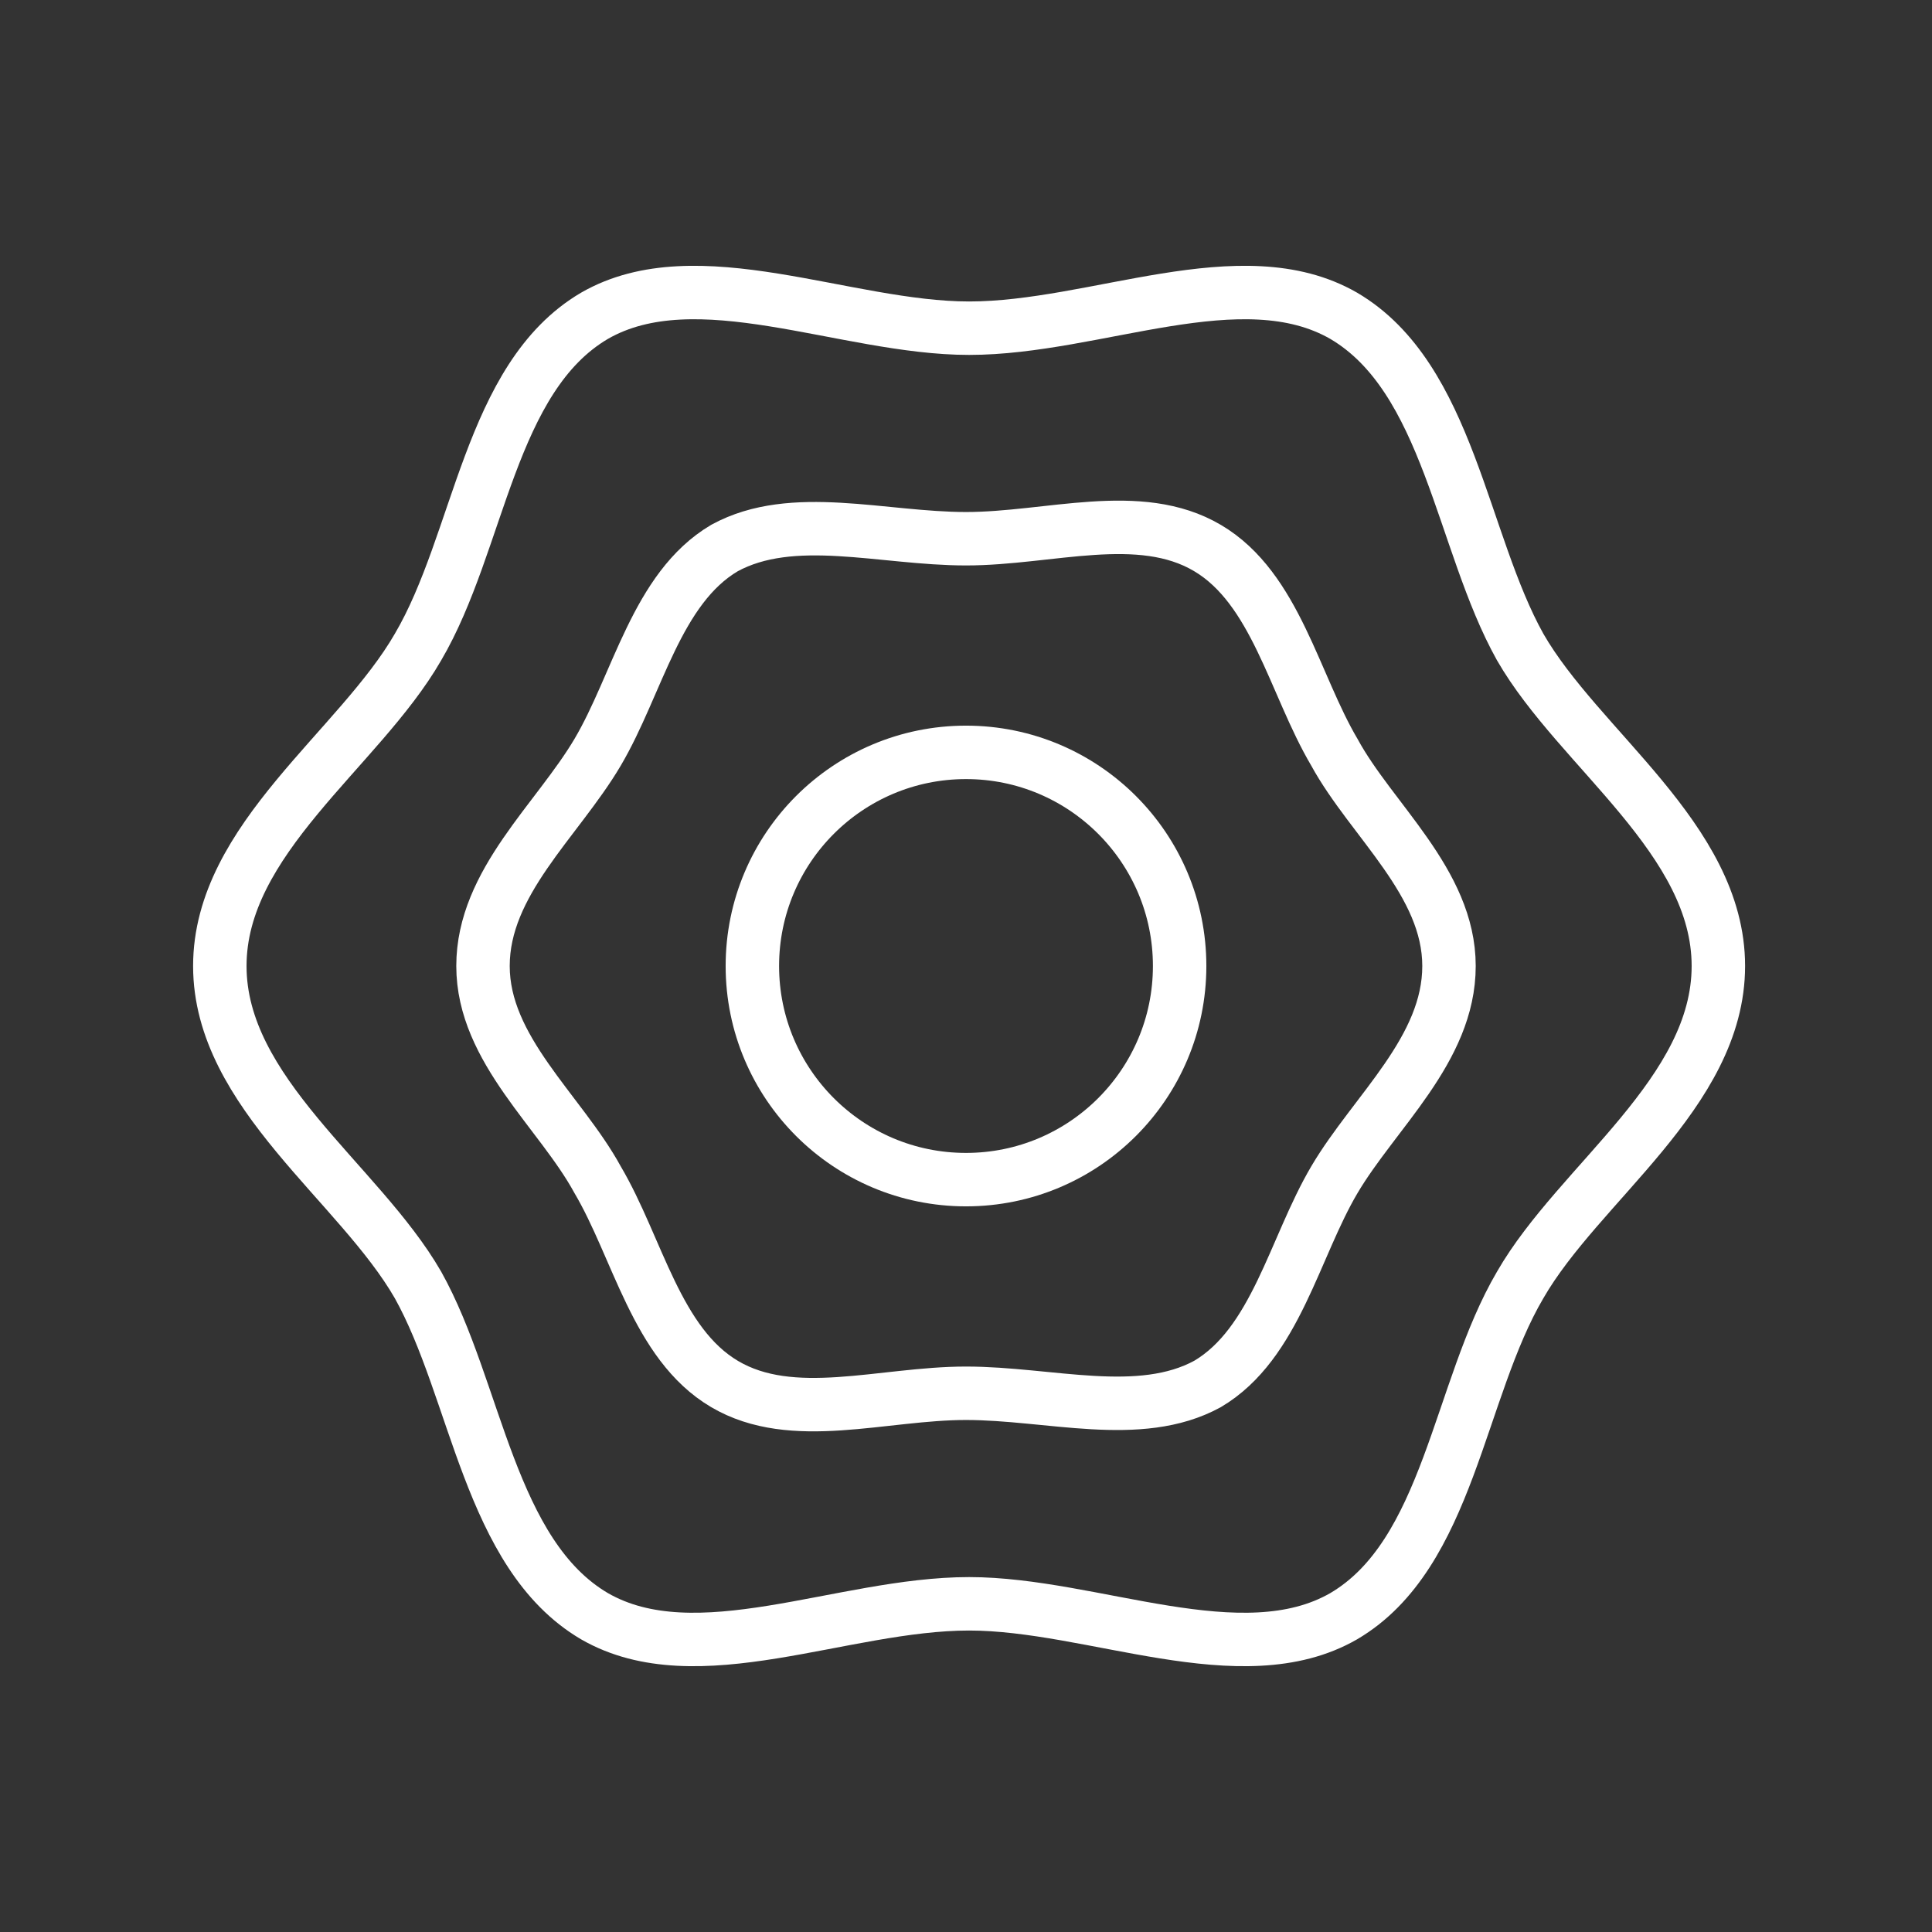
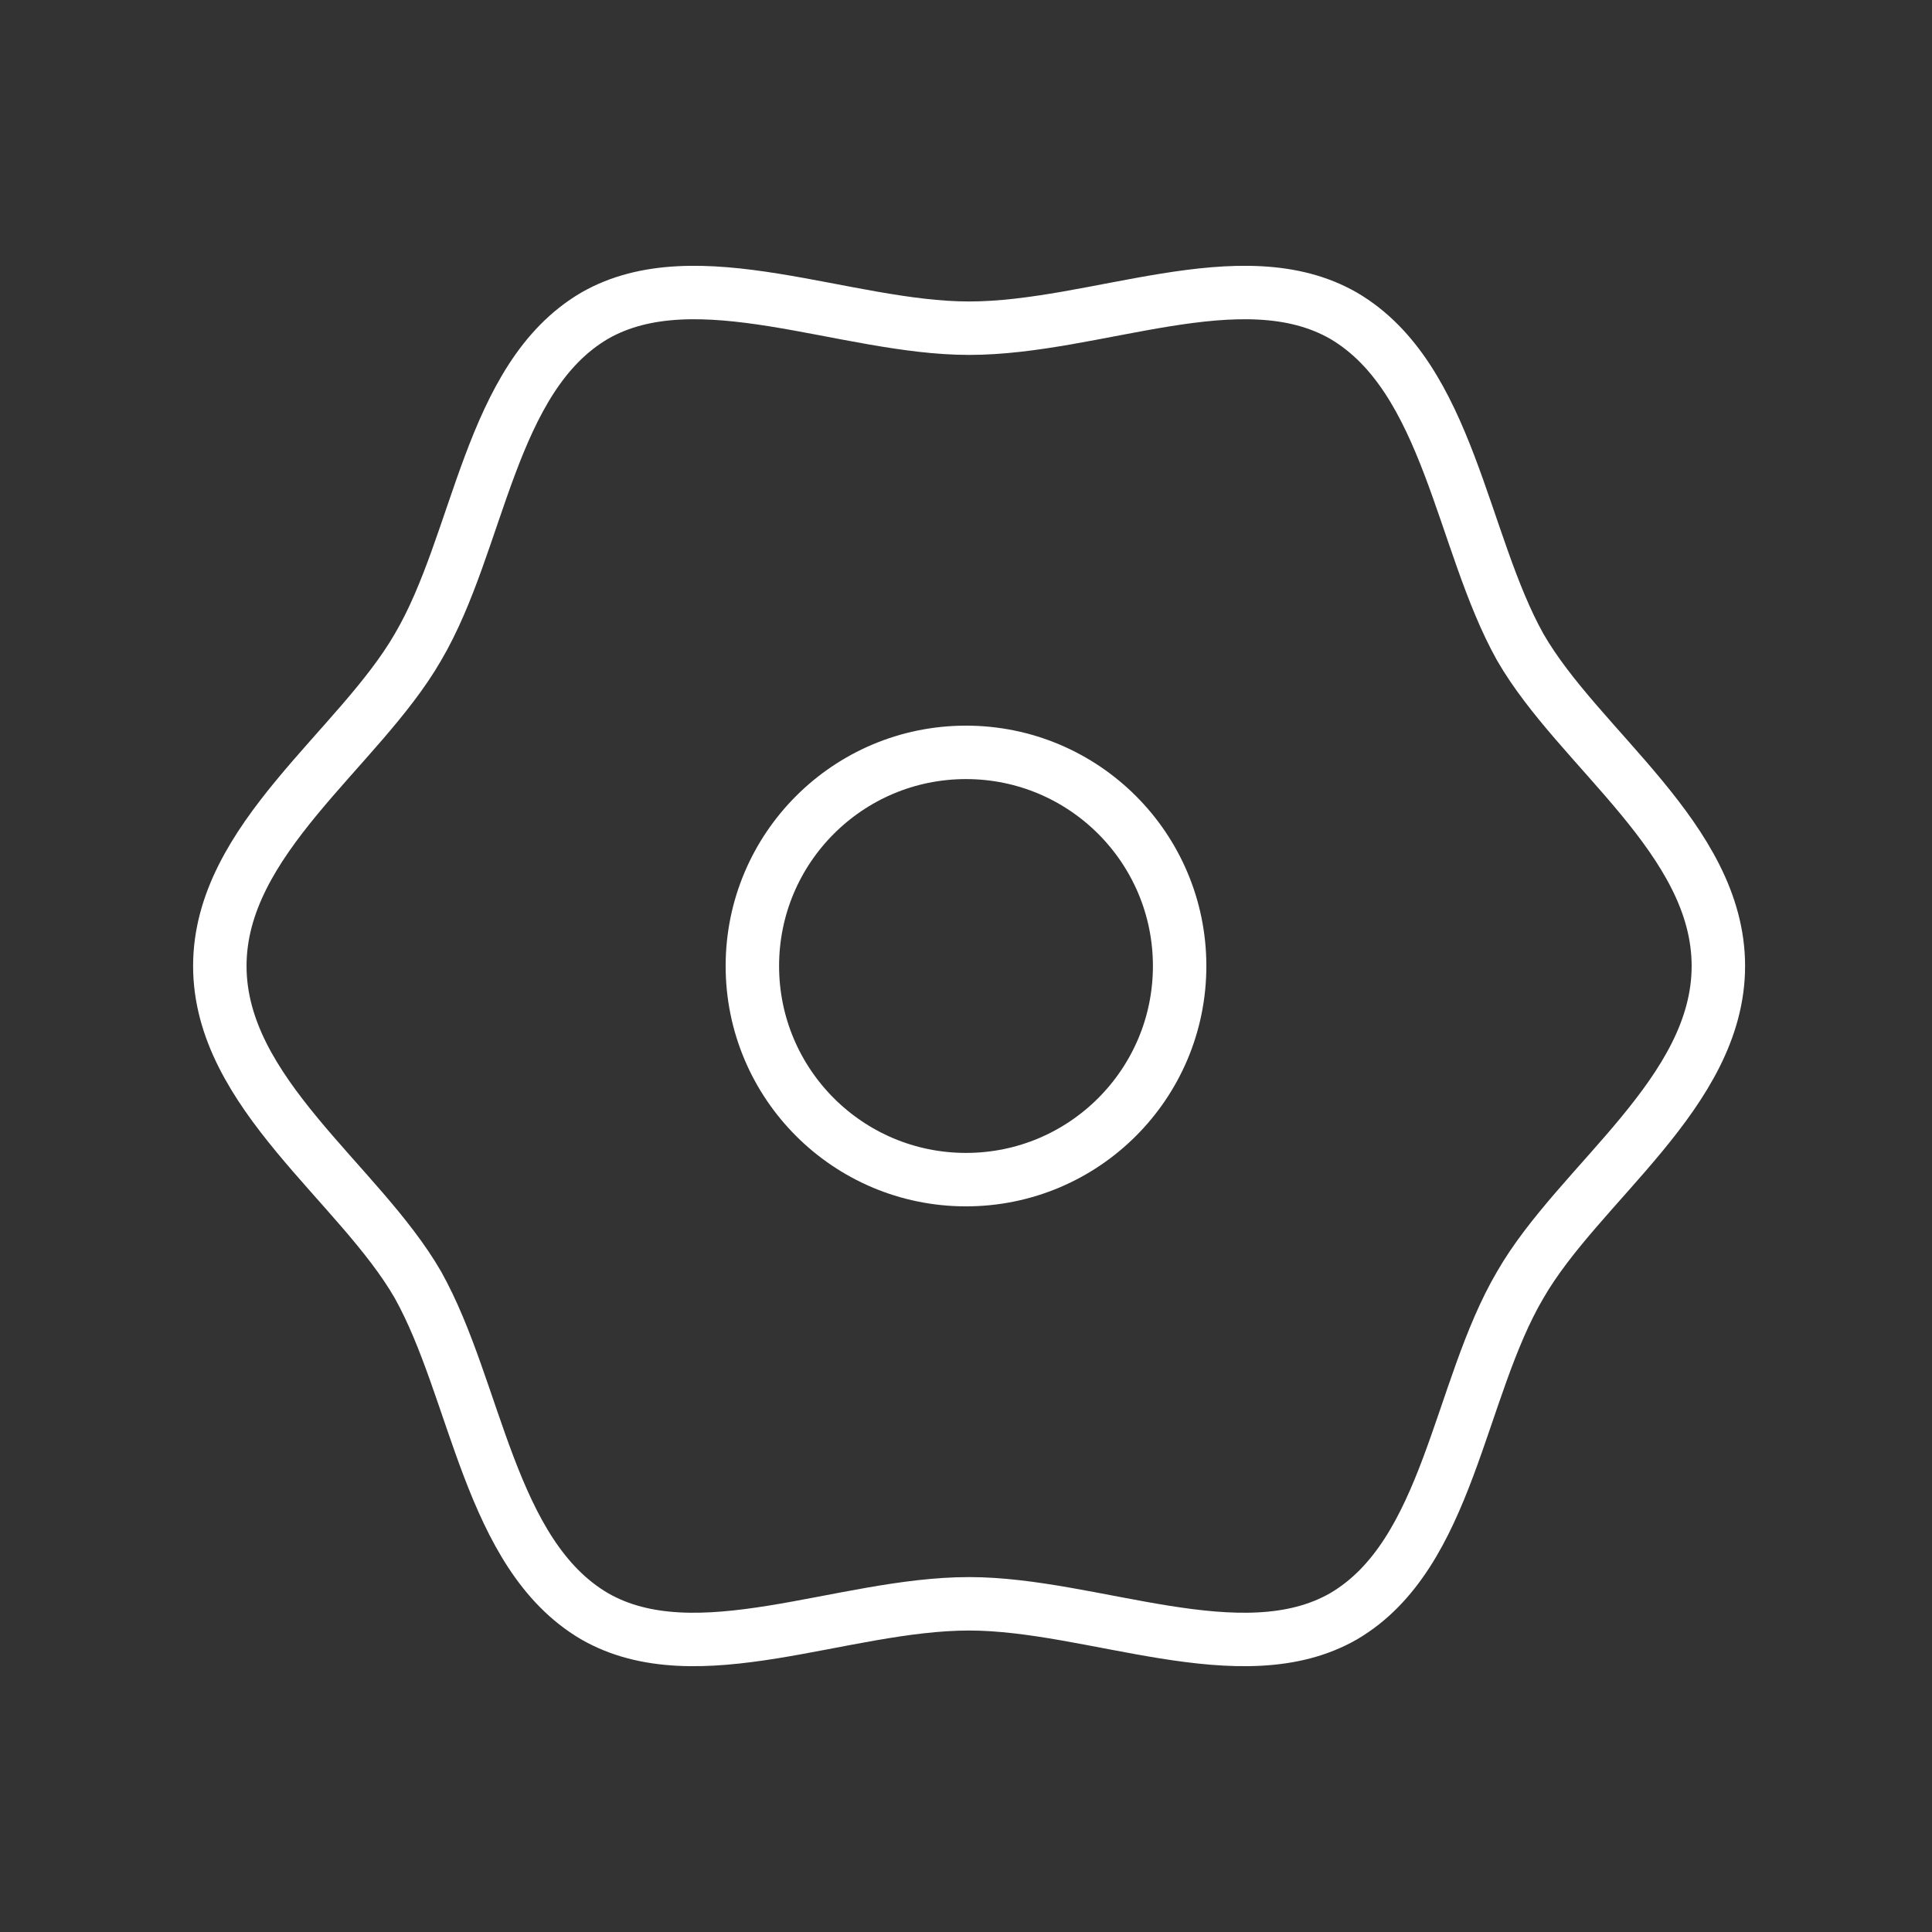
<svg xmlns="http://www.w3.org/2000/svg" id="Layer_1" x="0px" y="0px" viewBox="0 0 62.4 62.4" style="enable-background:new 0 0 62.4 62.4;" xml:space="preserve">
  <rect x="0" y="0" width="62.4" height="62.4" fill="#333333" stroke="none" />
  <style type="text/css"> .st0{fill:none;stroke:#FFFFFF;stroke-width:1.9;stroke-miterlimit:10;} .st1{fill:none;stroke:#FFFFFF;stroke-width:1.9;stroke-linejoin:round;stroke-miterlimit:10;} .st2{fill:none;stroke:#FFFFFF;stroke-width:1.726;stroke-linejoin:round;stroke-miterlimit:10;} .st3{fill:none;stroke:#FFFFFF;stroke-width:1.762;stroke-linejoin:round;stroke-miterlimit:10;} </style>
  <g>
    <circle class="st2" cx="31.2" cy="31.2" r="6.9" />
-     <path class="st2" d="M46.8,31.2c0,2.7-2.4,4.7-3.7,6.9c-1.3,2.2-1.9,5.3-4.1,6.6c-2.2,1.2-5.1,0.3-7.8,0.3c-2.7,0-5.6,1-7.8-0.3 c-2.2-1.3-2.8-4.4-4.1-6.6c-1.2-2.2-3.7-4.2-3.7-6.9c0-2.7,2.4-4.7,3.7-6.9c1.3-2.2,1.9-5.3,4.1-6.6c2.2-1.2,5.1-0.3,7.8-0.3 c2.7,0,5.6-1,7.8,0.3c2.2,1.3,2.8,4.4,4.1,6.6C44.3,26.5,46.8,28.5,46.8,31.2z" />
    <path class="st2" d="M55.5,31.2c0,4.1-4.5,7-6.4,10.3c-2,3.4-2.3,8.7-5.7,10.7c-3.3,1.9-8.1-0.4-12.1-0.4c-4.1,0-8.8,2.3-12.1,0.4 c-3.4-2-3.8-7.3-5.7-10.7c-1.9-3.3-6.4-6.2-6.4-10.3c0-4.1,4.5-7,6.4-10.3c2-3.4,2.3-8.7,5.7-10.7c3.3-1.9,8.1,0.4,12.1,0.4 c4.1,0,8.8-2.3,12.1-0.4c3.4,2,3.8,7.3,5.7,10.7C51,24.2,55.5,27.1,55.5,31.2z" />
  </g>
</svg>